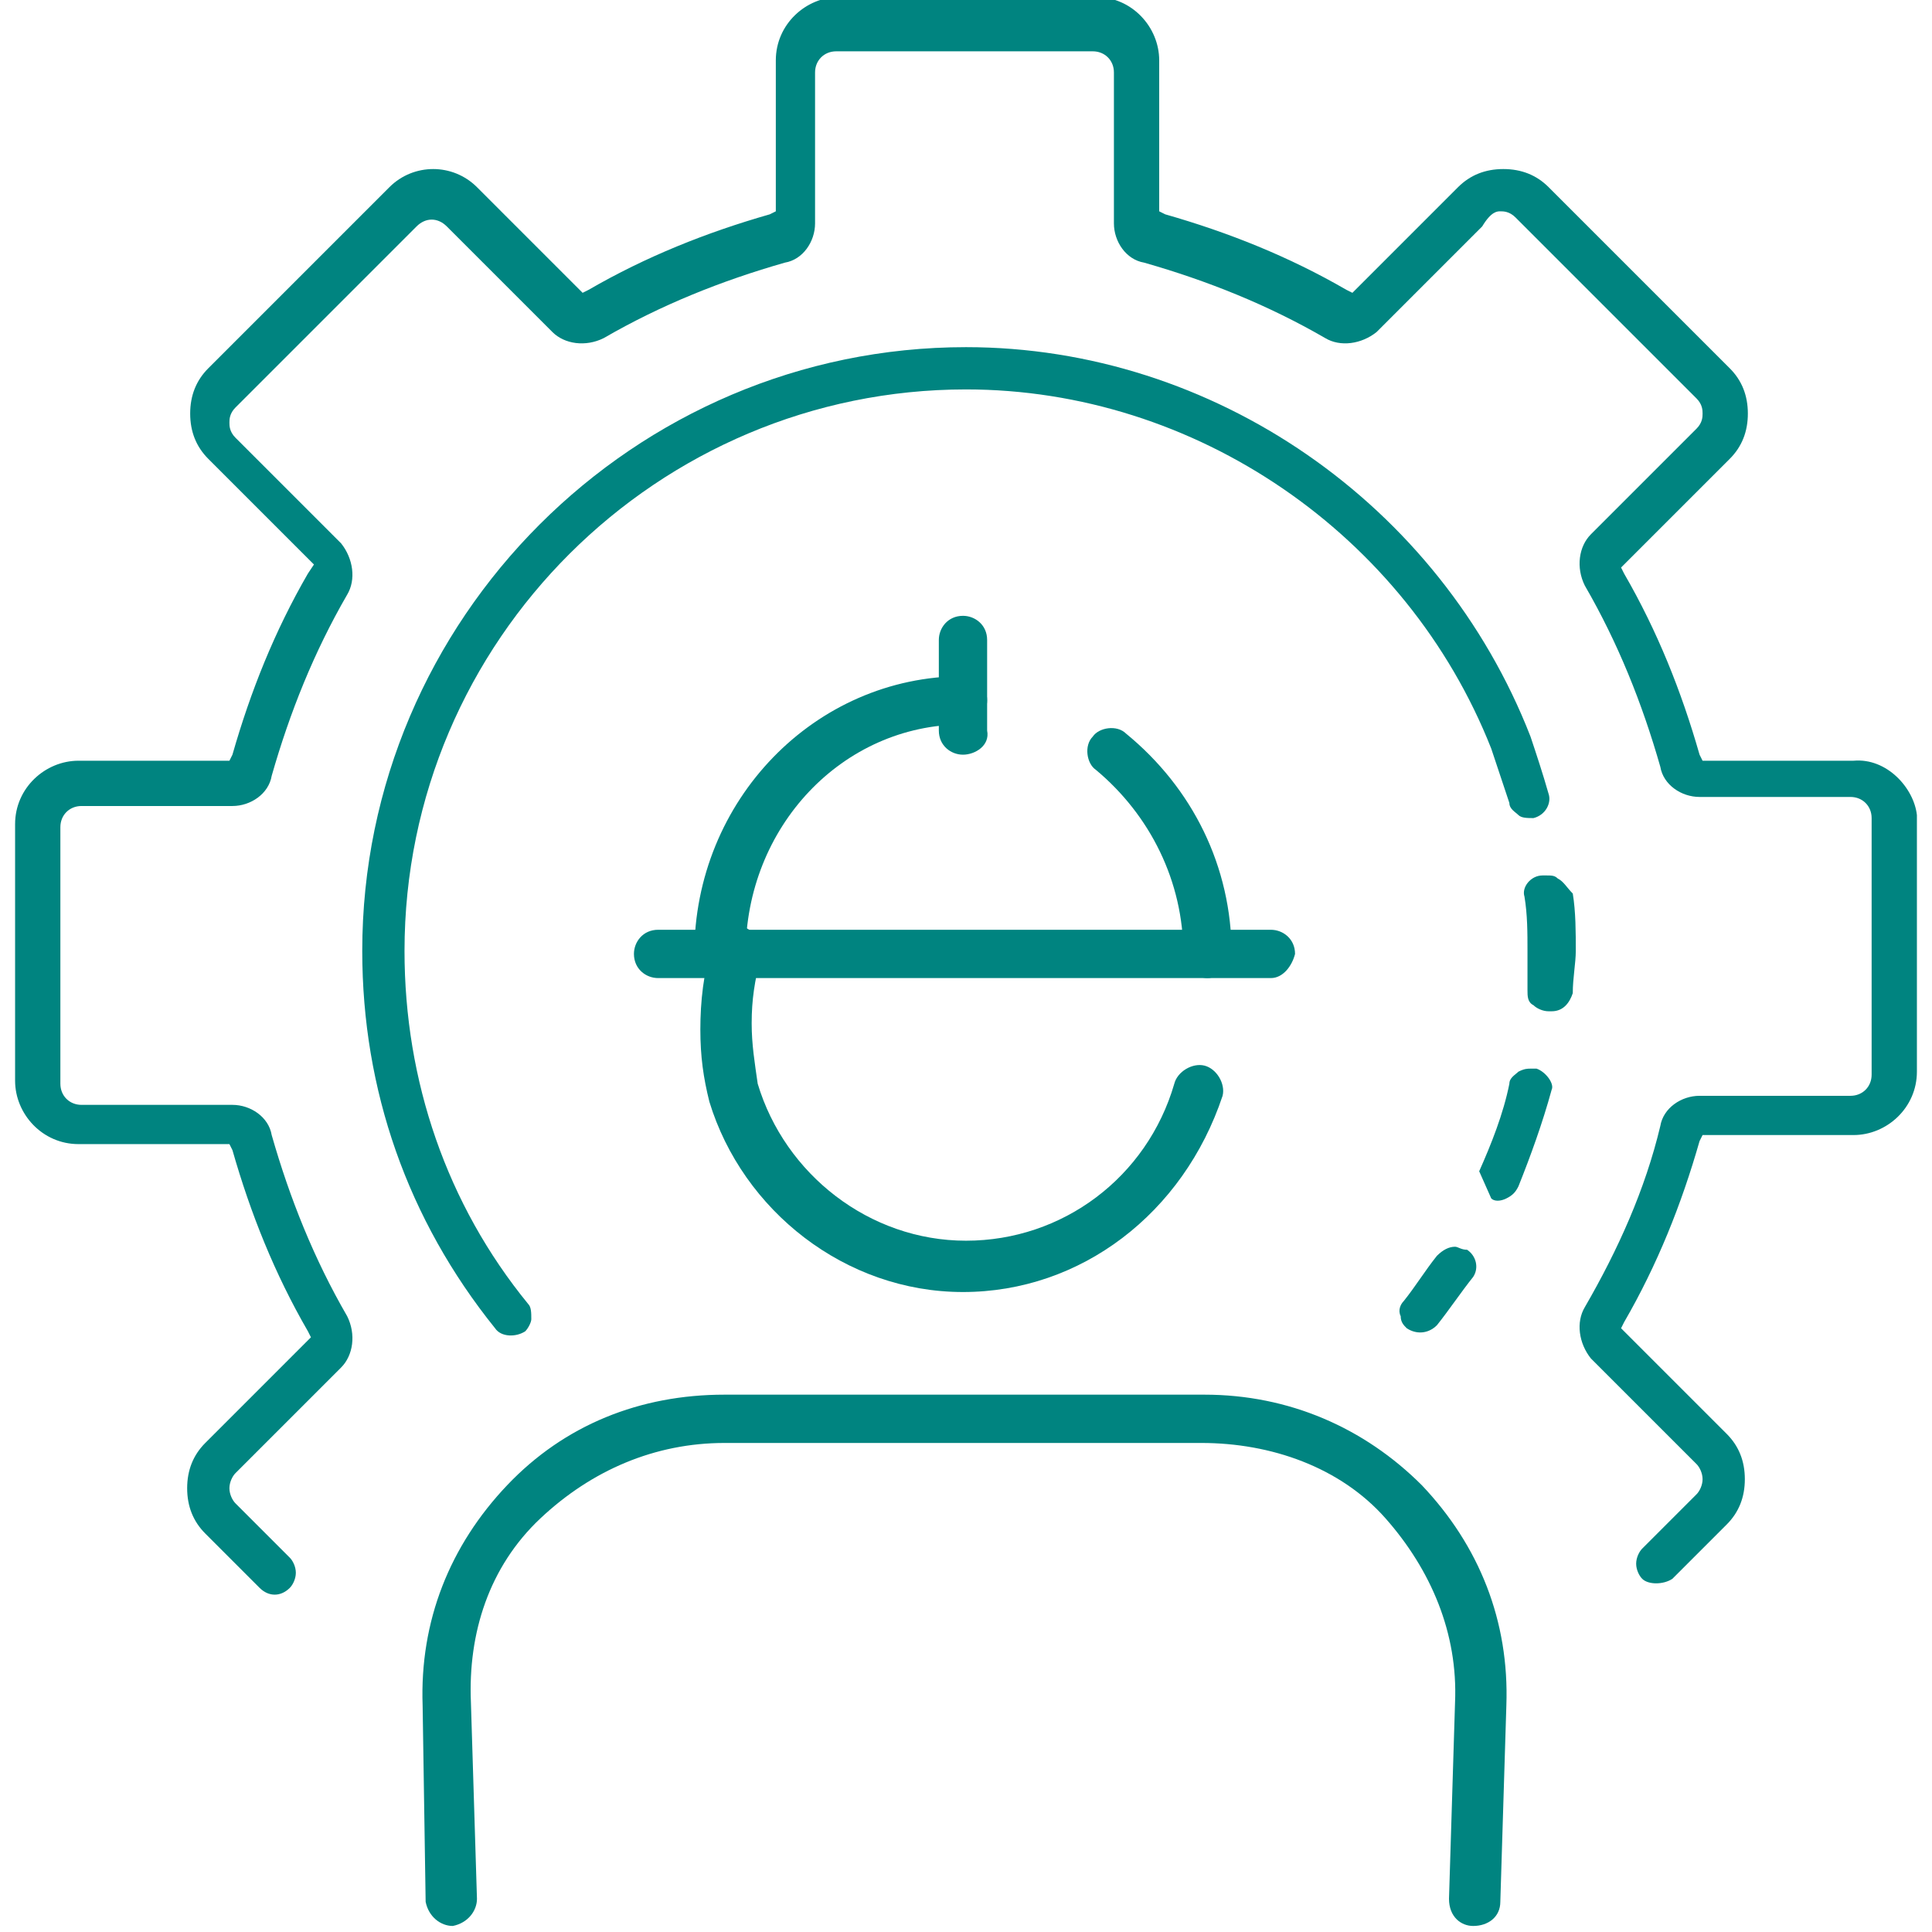
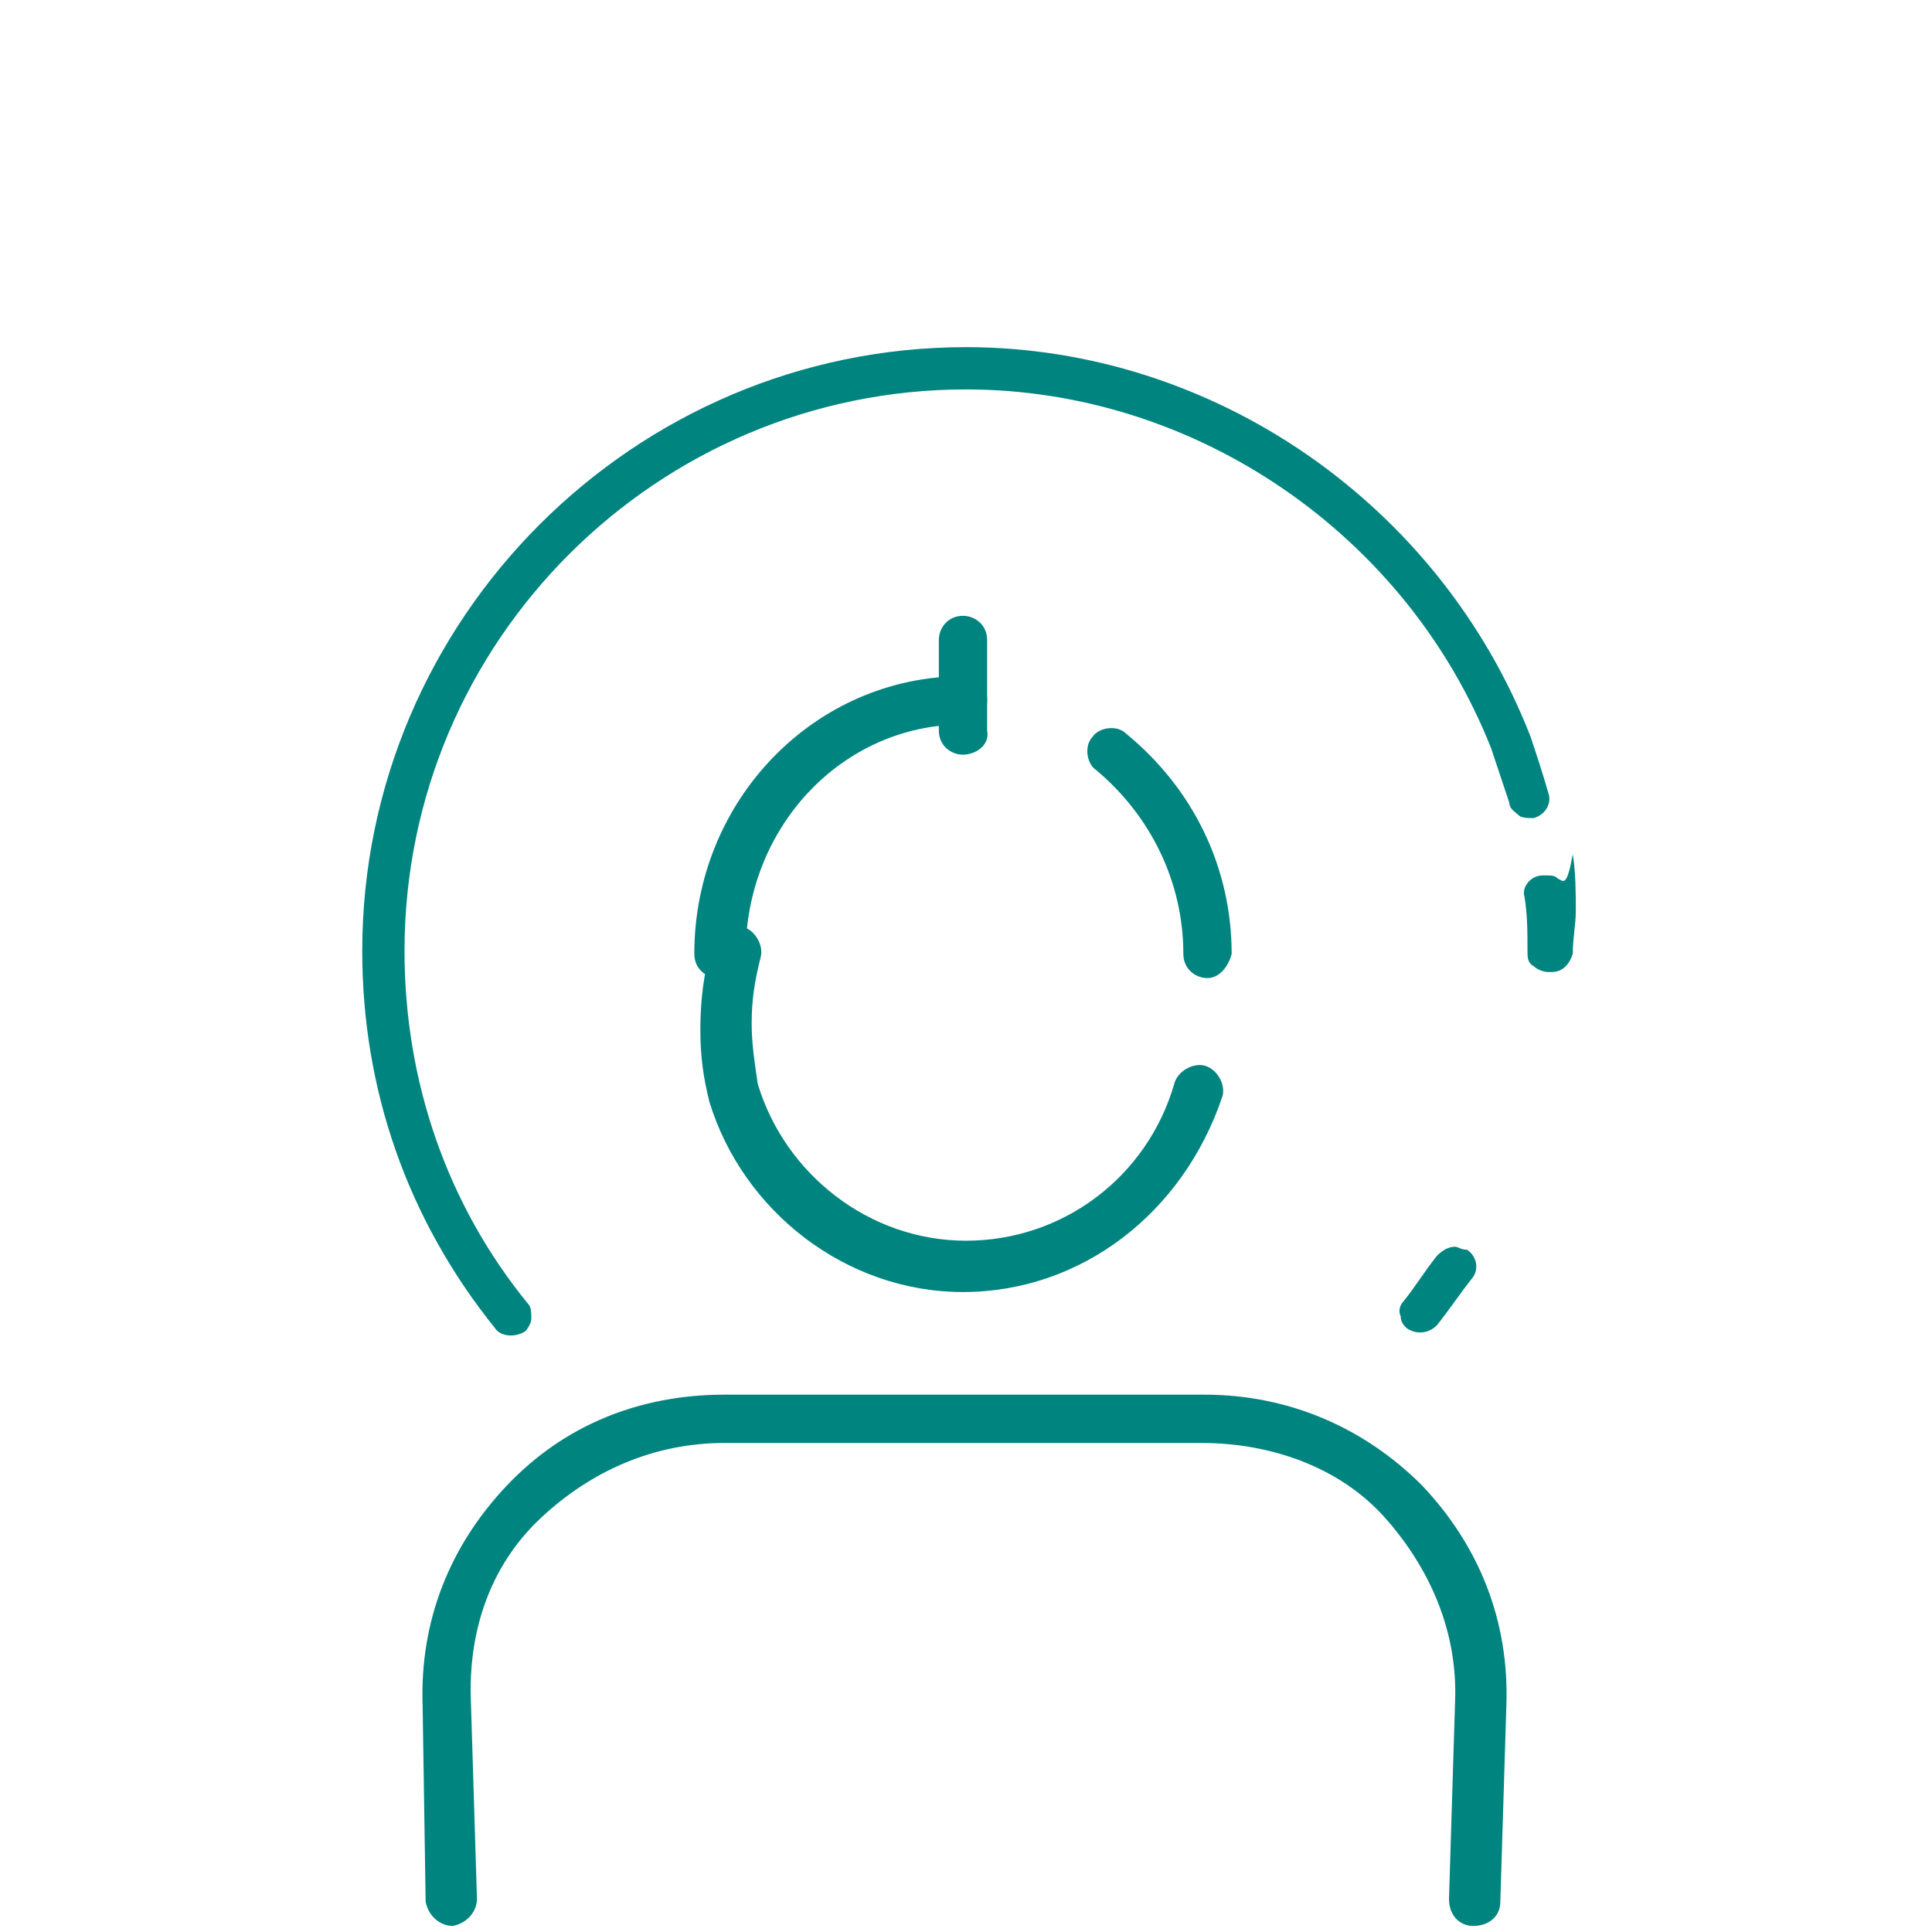
<svg xmlns="http://www.w3.org/2000/svg" version="1.1" id="Layer_2_00000131335444500962139140000000463204420191576999_" x="0px" y="0px" viewBox="0 0 64 64" style="enable-background:new 0 0 64 64;" xml:space="preserve">
  <style type="text/css"> .st0{fill:#008480;} </style>
  <g id="Layer_1-2">
    <path class="st0" d="M48.2,41.3c-0.2,0-0.4,0.1-0.6,0.3c-0.4,0.5-0.7,1-1.1,1.5c-0.1,0.1-0.2,0.3-0.1,0.5c0,0.2,0.1,0.3,0.2,0.4 c0.3,0.2,0.7,0.2,1-0.1c0.4-0.5,0.8-1.1,1.2-1.6c0.2-0.3,0.1-0.7-0.2-0.9C48.4,41.4,48.3,41.3,48.2,41.3L48.2,41.3z" />
-     <path class="st0" d="M51.6,29.1L51.6,29.1C51.5,29,51.4,29,51.2,29c0,0,0,0-0.1,0c-0.4,0-0.7,0.4-0.6,0.7c0.1,0.6,0.1,1.2,0.1,1.8 c0,0.4,0,0.9,0,1.3c0,0.2,0,0.4,0.2,0.5c0.1,0.1,0.3,0.2,0.5,0.2h0.1c0.4,0,0.6-0.3,0.7-0.6c0-0.5,0.1-1,0.1-1.4 c0-0.6,0-1.3-0.1-1.9C51.9,29.4,51.8,29.2,51.6,29.1L51.6,29.1z" />
-     <path class="st0" d="M50.9,35.4L50.9,35.4c0,0-0.1,0-0.2,0c-0.1,0-0.2,0-0.4,0.1c-0.1,0.1-0.3,0.2-0.3,0.4c-0.2,1-0.6,2-1,2.9 l0.4,0.9c0.1,0.1,0.3,0.1,0.5,0c0.2-0.1,0.3-0.2,0.4-0.4c0.4-1,0.8-2.1,1.1-3.2C51.5,35.9,51.2,35.5,50.9,35.4L50.9,35.4z" />
+     <path class="st0" d="M51.6,29.1L51.6,29.1C51.5,29,51.4,29,51.2,29c0,0,0,0-0.1,0c-0.4,0-0.7,0.4-0.6,0.7c0.1,0.6,0.1,1.2,0.1,1.8 c0,0.2,0,0.4,0.2,0.5c0.1,0.1,0.3,0.2,0.5,0.2h0.1c0.4,0,0.6-0.3,0.7-0.6c0-0.5,0.1-1,0.1-1.4 c0-0.6,0-1.3-0.1-1.9C51.9,29.4,51.8,29.2,51.6,29.1L51.6,29.1z" />
    <path class="st0" d="M50,26.6c0,0.2,0.2,0.3,0.3,0.4s0.3,0.1,0.5,0.1c0.4-0.1,0.6-0.5,0.5-0.8c-0.2-0.7-0.4-1.3-0.6-1.9 C47.7,16.7,40.2,11.5,32,11.5c-11,0-20,9-20,20c0,4.6,1.5,8.9,4.4,12.5c0.2,0.3,0.7,0.3,1,0.1c0.1-0.1,0.2-0.3,0.2-0.4 c0-0.2,0-0.4-0.1-0.5c-2.7-3.3-4.1-7.4-4.1-11.7c0-10.3,8.4-18.6,18.6-18.6c7.6,0,14.6,4.8,17.4,11.9C49.6,25.4,49.8,26,50,26.6 L50,26.6z" />
-     <path class="st0" d="M61.4,25.2h-5L56.3,25c-0.6-2.1-1.4-4.1-2.5-6l-0.1-0.2l0.1-0.1l3.5-3.5c0.4-0.4,0.6-0.9,0.6-1.5 c0-0.6-0.2-1.1-0.6-1.5l-6-6c-0.4-0.4-0.9-0.6-1.5-0.6s-1.1,0.2-1.5,0.6l-3.5,3.5l-0.2-0.1c-1.9-1.1-3.9-1.9-6-2.5l-0.2-0.1v-5 c0-1.1-0.9-2.1-2.1-2.1h-8.5c-1.1,0-2.1,0.9-2.1,2.1v5l-0.2,0.1c-2.1,0.6-4.1,1.4-6,2.5l-0.2,0.1l-3.5-3.5c-0.8-0.8-2.1-0.8-2.9,0 l-6,6c-0.4,0.4-0.6,0.9-0.6,1.5s0.2,1.1,0.6,1.5l3.5,3.5L10.2,19c-1.1,1.9-1.9,3.9-2.5,6l-0.1,0.2h-5c-1.1,0-2.1,0.9-2.1,2.1v8.5 c0,1.1,0.9,2.1,2.1,2.1h5l0.1,0.2c0.6,2.1,1.4,4.1,2.5,6l0.1,0.2l-3.5,3.5c-0.4,0.4-0.6,0.9-0.6,1.5c0,0.6,0.2,1.1,0.6,1.5l1.8,1.8 c0.3,0.3,0.7,0.3,1,0c0.1-0.1,0.2-0.3,0.2-0.5s-0.1-0.4-0.2-0.5l-1.8-1.8c-0.1-0.1-0.2-0.3-0.2-0.5c0-0.2,0.1-0.4,0.2-0.5l3.5-3.5 c0.4-0.4,0.5-1.1,0.2-1.7c-1.1-1.9-1.9-3.9-2.5-6c-0.1-0.6-0.7-1-1.3-1h-5c-0.4,0-0.7-0.3-0.7-0.7v-8.5c0-0.4,0.3-0.7,0.7-0.7h5 c0.6,0,1.2-0.4,1.3-1c0.6-2.1,1.4-4.1,2.5-6c0.3-0.5,0.2-1.2-0.2-1.7l-3.5-3.5c-0.2-0.2-0.2-0.4-0.2-0.5s0-0.3,0.2-0.5l6-6 c0.3-0.3,0.7-0.3,1,0l3.5,3.5c0.4,0.4,1.1,0.5,1.7,0.2c1.9-1.1,3.9-1.9,6-2.5c0.6-0.1,1-0.7,1-1.3v-5c0-0.4,0.3-0.7,0.7-0.7h8.5 c0.4,0,0.7,0.3,0.7,0.7v5c0,0.6,0.4,1.2,1,1.3c2.1,0.6,4.1,1.4,6,2.5c0.5,0.3,1.2,0.2,1.7-0.2l3.5-3.5C49.4,7,49.6,7,49.7,7 c0.1,0,0.3,0,0.5,0.2l6,6c0.2,0.2,0.2,0.4,0.2,0.5s0,0.3-0.2,0.5l-3.5,3.5c-0.4,0.4-0.5,1.1-0.2,1.7c1.1,1.9,1.9,3.9,2.5,6 c0.1,0.6,0.7,1,1.3,1h5c0.4,0,0.7,0.3,0.7,0.7v8.5c0,0.4-0.3,0.7-0.7,0.7h-5c-0.6,0-1.2,0.4-1.3,1c-0.5,2.1-1.4,4.1-2.5,6 c-0.3,0.5-0.2,1.2,0.2,1.7l3.5,3.5c0.1,0.1,0.2,0.3,0.2,0.5s-0.1,0.4-0.2,0.5l-1.8,1.8c-0.1,0.1-0.2,0.3-0.2,0.5 c0,0.2,0.1,0.4,0.2,0.5c0.2,0.2,0.7,0.2,1,0l1.8-1.8c0.4-0.4,0.6-0.9,0.6-1.5s-0.2-1.1-0.6-1.5l-3.5-3.5l0.1-0.2 c1.1-1.9,1.9-3.9,2.5-6l0.1-0.2h5c1.1,0,2.1-0.9,2.1-2.1v-8.5C63.4,26.1,62.5,25.1,61.4,25.2L61.4,25.2z" />
  </g>
  <g id="Layer_1-2_00000126298367836477831030000014610062384934529461_">
    <path class="st0" d="M31.9,42.8c-3.9,0-7.3-2.7-8.4-6.3c-0.2-0.8-0.3-1.5-0.3-2.4c0-0.9,0.1-1.9,0.4-2.8c0.1-0.4,0.6-0.7,1-0.6 s0.7,0.6,0.6,1c-0.2,0.8-0.3,1.4-0.3,2.2c0,0.7,0.1,1.3,0.2,2c0.9,3,3.7,5.2,6.9,5.2s6-2.1,6.9-5.2c0.1-0.4,0.6-0.7,1-0.6 s0.7,0.6,0.6,1C39.2,40.2,35.8,42.8,31.9,42.8L31.9,42.8z" />
-     <path class="st0" d="M42.1,32.4H21.8c-0.4,0-0.8-0.3-0.8-0.8c0-0.4,0.3-0.8,0.8-0.8h20.3c0.4,0,0.8,0.3,0.8,0.8 C42.8,32,42.5,32.4,42.1,32.4z" />
    <path class="st0" d="M40,32.4c-0.4,0-0.8-0.3-0.8-0.8c0-2.4-1.1-4.6-2.9-6.1c-0.3-0.2-0.4-0.8-0.1-1.1c0.2-0.3,0.8-0.4,1.1-0.1 c2.2,1.8,3.5,4.4,3.5,7.3C40.7,32,40.4,32.4,40,32.4L40,32.4z" />
    <path class="st0" d="M23.8,32.4c-0.4,0-0.8-0.3-0.8-0.8c0-5.1,4-9.2,8.9-9.2c0.4,0,0.8,0.3,0.8,0.8c0,0.4-0.3,0.8-0.8,0.8 c-4,0-7.2,3.4-7.2,7.6C24.7,32.1,24.3,32.4,23.8,32.4L23.8,32.4z" />
    <path class="st0" d="M31.9,25c-0.4,0-0.8-0.3-0.8-0.8v-3c0-0.4,0.3-0.8,0.8-0.8c0.4,0,0.8,0.3,0.8,0.8v3C32.8,24.7,32.3,25,31.9,25 z" />
    <path class="st0" d="M48.8,63.8L48.8,63.8c-0.4,0-0.8-0.3-0.8-0.9l0.2-6.5c0.1-2.3-0.8-4.4-2.3-6.1c-1.5-1.7-3.8-2.5-6.1-2.5H24 c-2.3,0-4.4,0.9-6.1,2.5s-2.4,3.8-2.3,6.1l0.2,6.5c0,0.4-0.3,0.8-0.8,0.9c-0.4,0-0.8-0.3-0.9-0.8L14,56.5c-0.1-2.8,0.9-5.3,2.8-7.3 c1.9-2,4.4-3,7.2-3h15.9c2.8,0,5.3,1.1,7.2,3c1.9,2,2.9,4.5,2.8,7.3l-0.2,6.5C49.7,63.5,49.3,63.8,48.8,63.8L48.8,63.8z" />
  </g>
</svg>